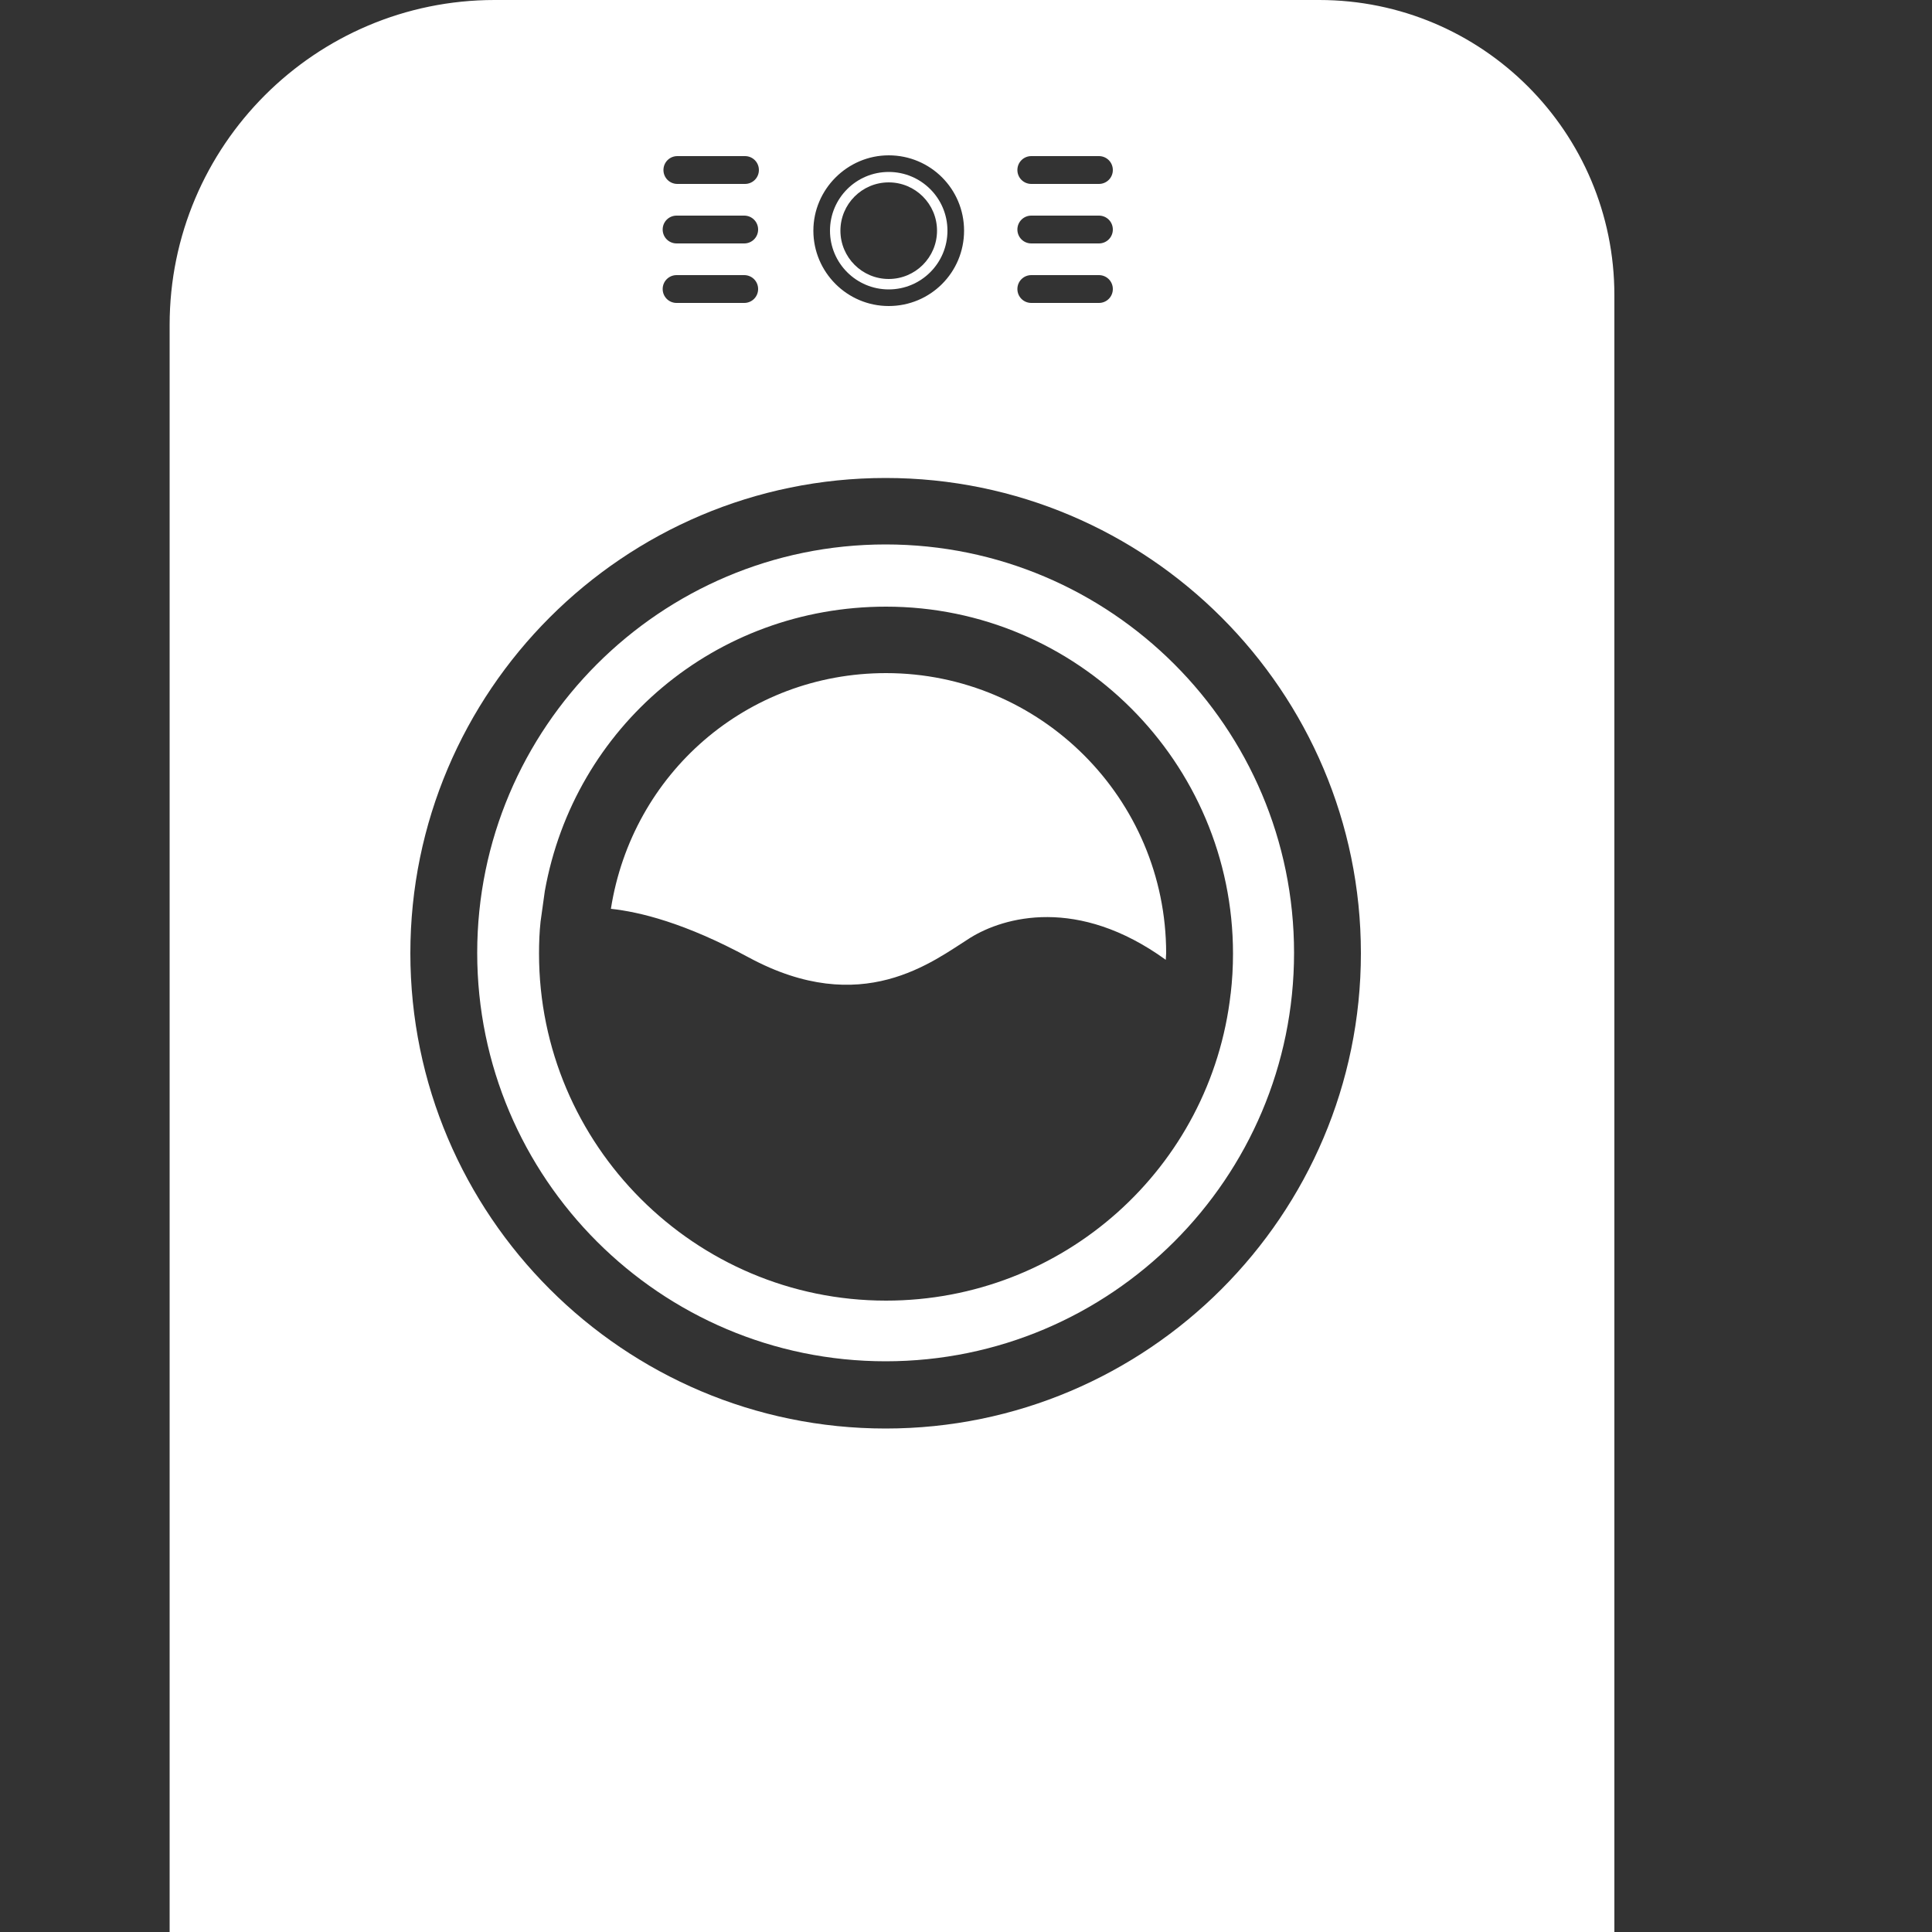
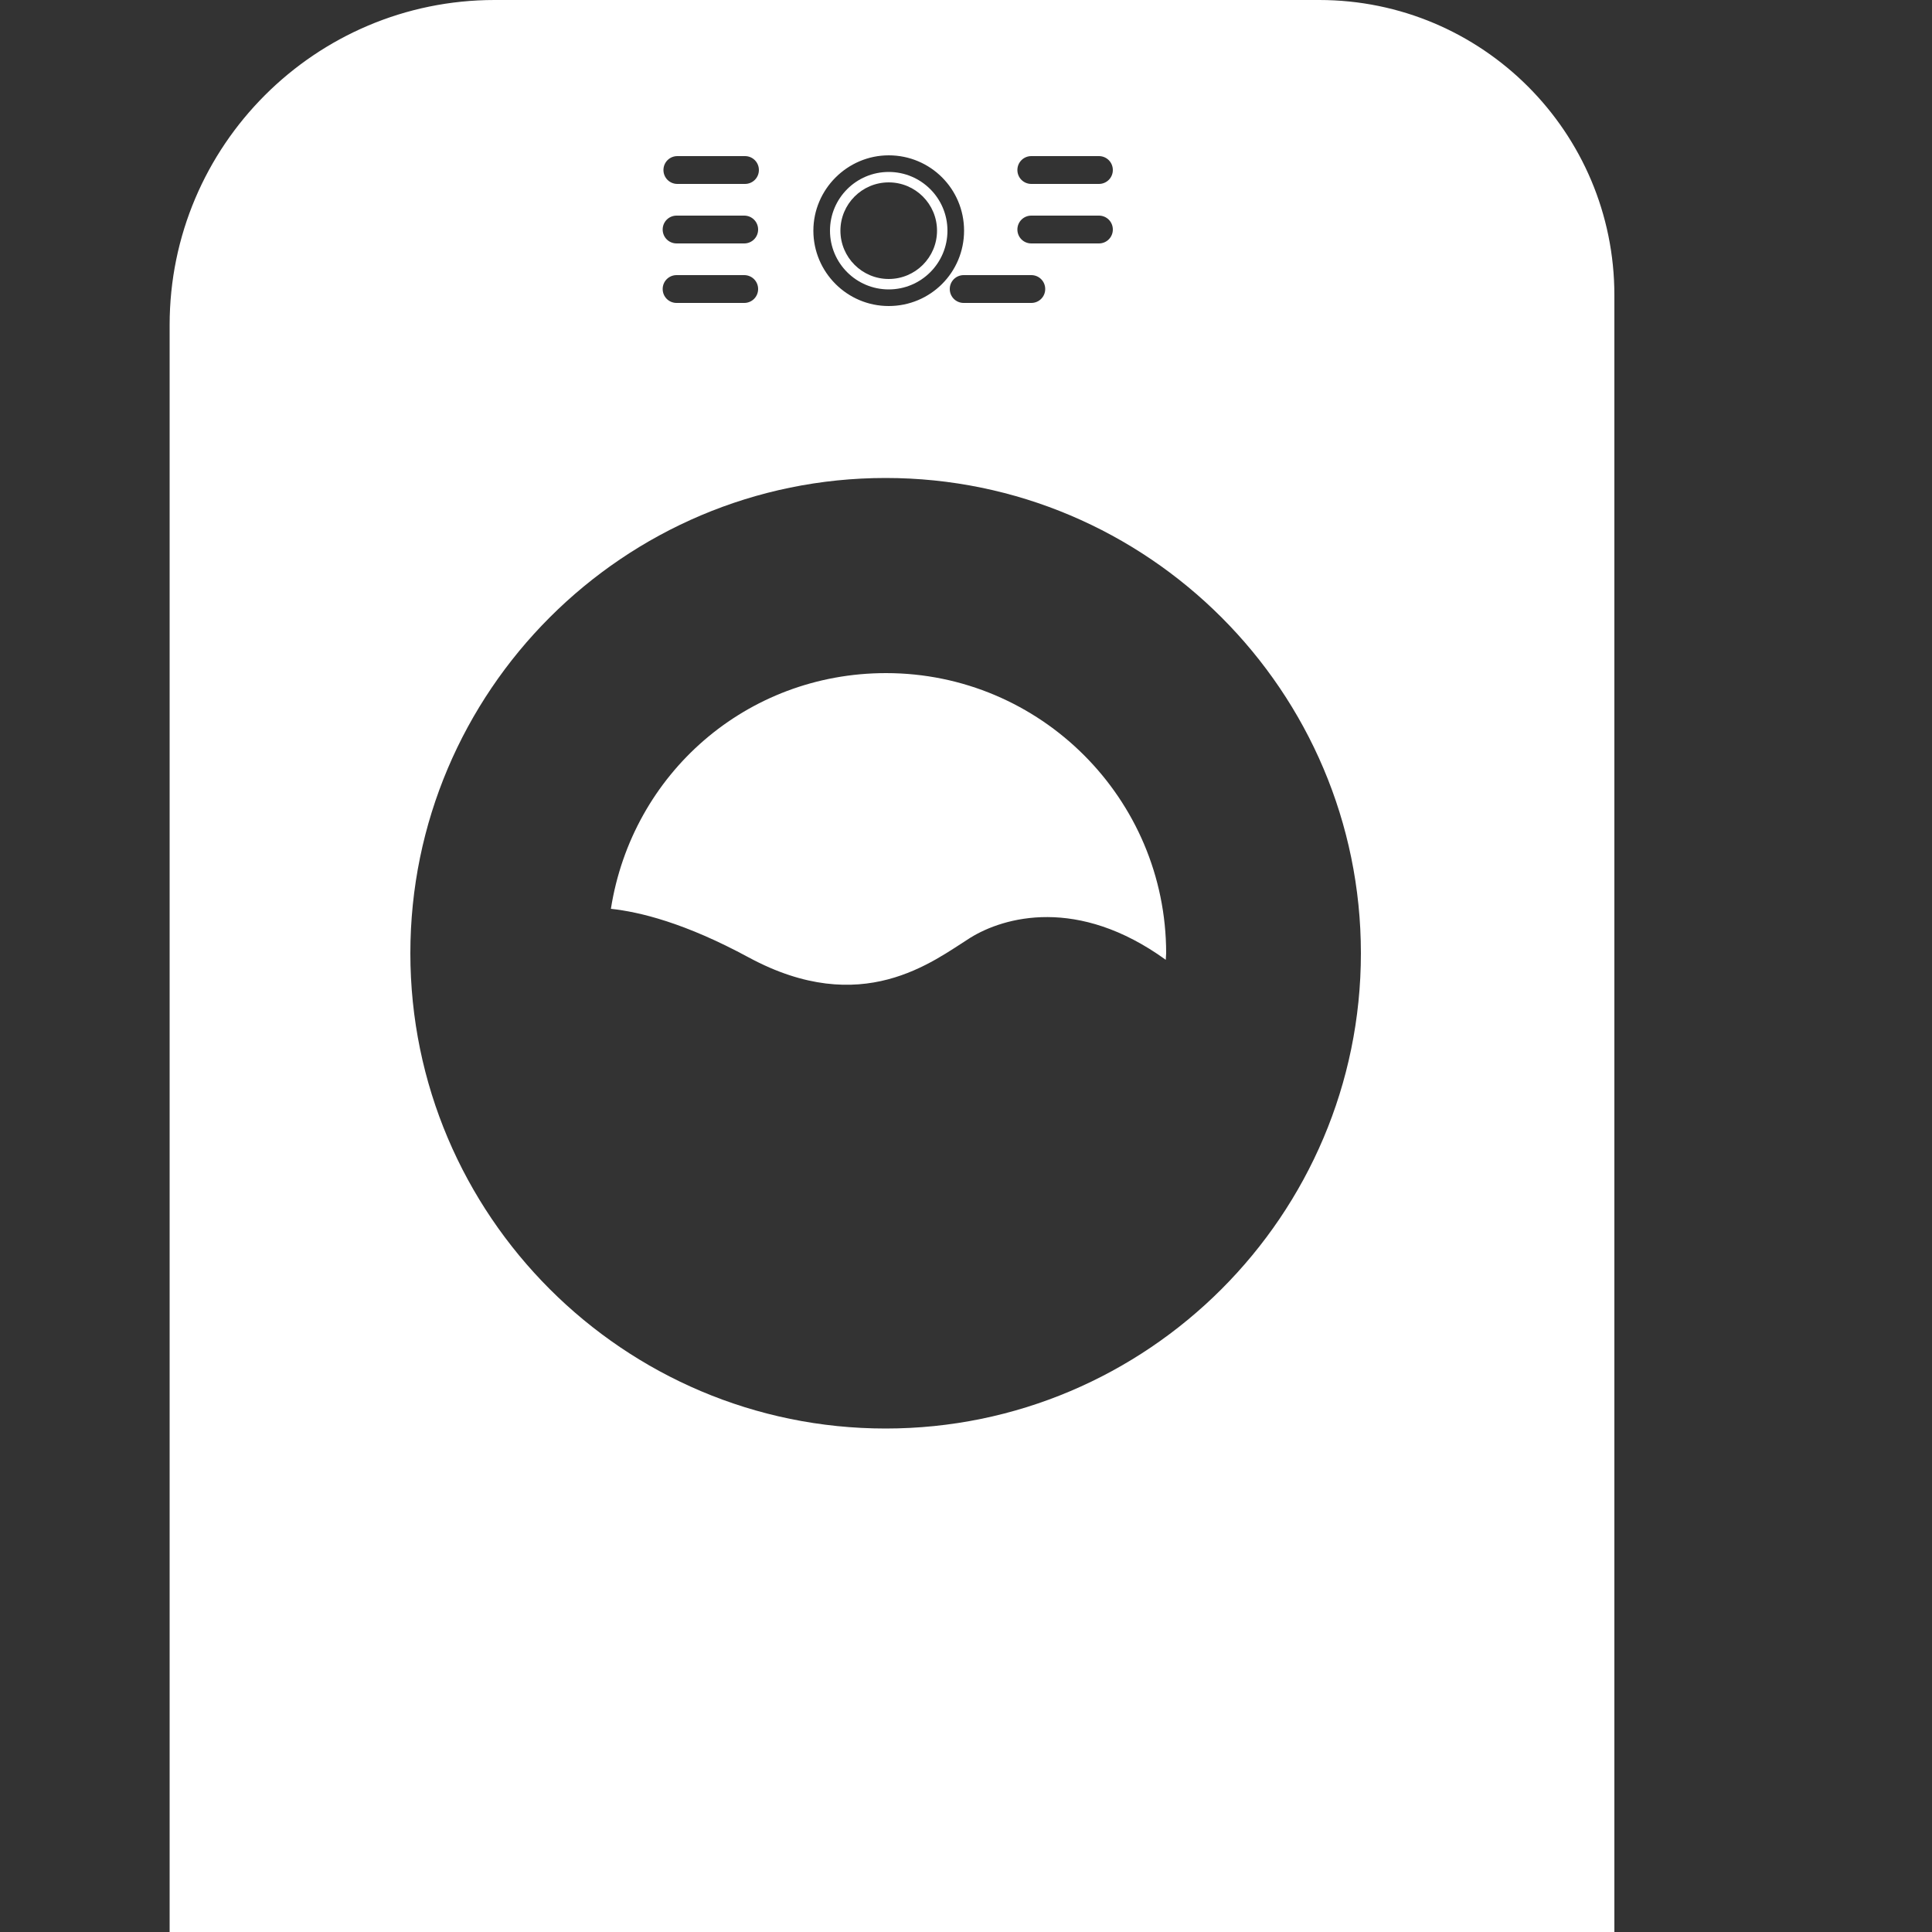
<svg xmlns="http://www.w3.org/2000/svg" id="a" width="50" height="50" viewBox="0 0 50 50">
  <rect x="0" y="0" width="50" height="50" fill="#333333" stroke="none" />
  <path d="m23,4.45c-.84,0-1.52.68-1.52,1.52s.68,1.52,1.52,1.52,1.52-.68,1.52-1.52-.68-1.52-1.52-1.52Zm0,2.77c-.69,0-1.25-.56-1.25-1.25s.56-1.25,1.25-1.25,1.25.56,1.25,1.25-.56,1.25-1.25,1.25Z" fill="#fff" />
  <g>
    <path d="m22.93,17.42c-3.61,0-6.57,2.6-7.12,6.1.74.08,1.91.36,3.57,1.26,2.93,1.58,4.76.1,5.73-.51.87-.54,2.78-1.08,5.06.57,0-.06.01-.11.01-.17,0-4-3.25-7.25-7.25-7.25Z" fill="#fff" />
-     <path d="m34.14,0H12.8C8.16,0,4.39,3.77,4.39,8.41v41.59h37.39V7.64c0-4.22-3.42-7.64-7.64-7.64Zm-7.45,4.04h1.75c.2,0,.36.16.36.36s-.16.36-.36.36h-1.75c-.2,0-.36-.16-.36-.36s.16-.36.36-.36Zm0,1.54h1.75c.2,0,.36.16.36.36s-.16.36-.36.36h-1.75c-.2,0-.36-.16-.36-.36s.16-.36.36-.36Zm0,1.54h1.75c.2,0,.36.16.36.36s-.16.36-.36.36h-1.75c-.2,0-.36-.16-.36-.36s.16-.36.36-.36Zm-3.69-3.1c1.08,0,1.95.87,1.95,1.95s-.87,1.95-1.95,1.95-1.95-.88-1.95-1.95.88-1.95,1.95-1.95Zm-5.47.02h1.75c.2,0,.36.16.36.36s-.16.36-.36.36h-1.75c-.2,0-.36-.16-.36-.36s.16-.36.36-.36Zm-.02,1.54h1.75c.2,0,.36.16.36.36s-.16.36-.36.36h-1.75c-.2,0-.36-.16-.36-.36s.16-.36.36-.36Zm0,1.54h1.75c.2,0,.36.16.36.36s-.16.36-.36.36h-1.75c-.2,0-.36-.16-.36-.36s.16-.36.36-.36Zm5.41,29.85c-6.78,0-12.3-5.52-12.3-12.3s5.52-12.3,12.3-12.3,12.3,5.52,12.3,12.3-5.52,12.3-12.3,12.3Z" fill="#fff" />
-     <path d="m22.92,14.09c-5.83,0-10.57,4.74-10.57,10.57s4.74,10.57,10.57,10.57,10.57-4.74,10.57-10.57-4.74-10.57-10.57-10.57Zm8.93,11.62c-.51,4.52-4.34,7.95-8.92,7.95-4.95,0-8.98-4.03-8.98-8.98,0-.28.01-.56.04-.83l.11-.79c.76-4.25,4.42-7.36,8.83-7.36,4.95,0,8.98,4.03,8.98,8.98,0,.35-.02.7-.06,1.04Z" fill="#fff" />
+     <path d="m34.14,0H12.8C8.16,0,4.39,3.77,4.39,8.41v41.59h37.39V7.64c0-4.22-3.42-7.64-7.64-7.64Zm-7.45,4.04h1.75c.2,0,.36.16.36.36s-.16.36-.36.36h-1.75c-.2,0-.36-.16-.36-.36s.16-.36.36-.36Zm0,1.54h1.75c.2,0,.36.16.36.36s-.16.36-.36.36h-1.75c-.2,0-.36-.16-.36-.36s.16-.36.36-.36Zm0,1.54c.2,0,.36.16.36.36s-.16.36-.36.36h-1.75c-.2,0-.36-.16-.36-.36s.16-.36.36-.36Zm-3.69-3.1c1.08,0,1.95.87,1.95,1.95s-.87,1.95-1.95,1.95-1.95-.88-1.95-1.95.88-1.95,1.95-1.95Zm-5.47.02h1.75c.2,0,.36.16.36.36s-.16.36-.36.36h-1.75c-.2,0-.36-.16-.36-.36s.16-.36.36-.36Zm-.02,1.54h1.75c.2,0,.36.16.36.36s-.16.36-.36.36h-1.75c-.2,0-.36-.16-.36-.36s.16-.36.36-.36Zm0,1.54h1.75c.2,0,.36.16.36.36s-.16.36-.36.36h-1.75c-.2,0-.36-.16-.36-.36s.16-.36.36-.36Zm5.41,29.85c-6.78,0-12.3-5.52-12.3-12.3s5.52-12.3,12.3-12.3,12.3,5.52,12.3,12.3-5.52,12.3-12.3,12.3Z" fill="#fff" />
  </g>
</svg>